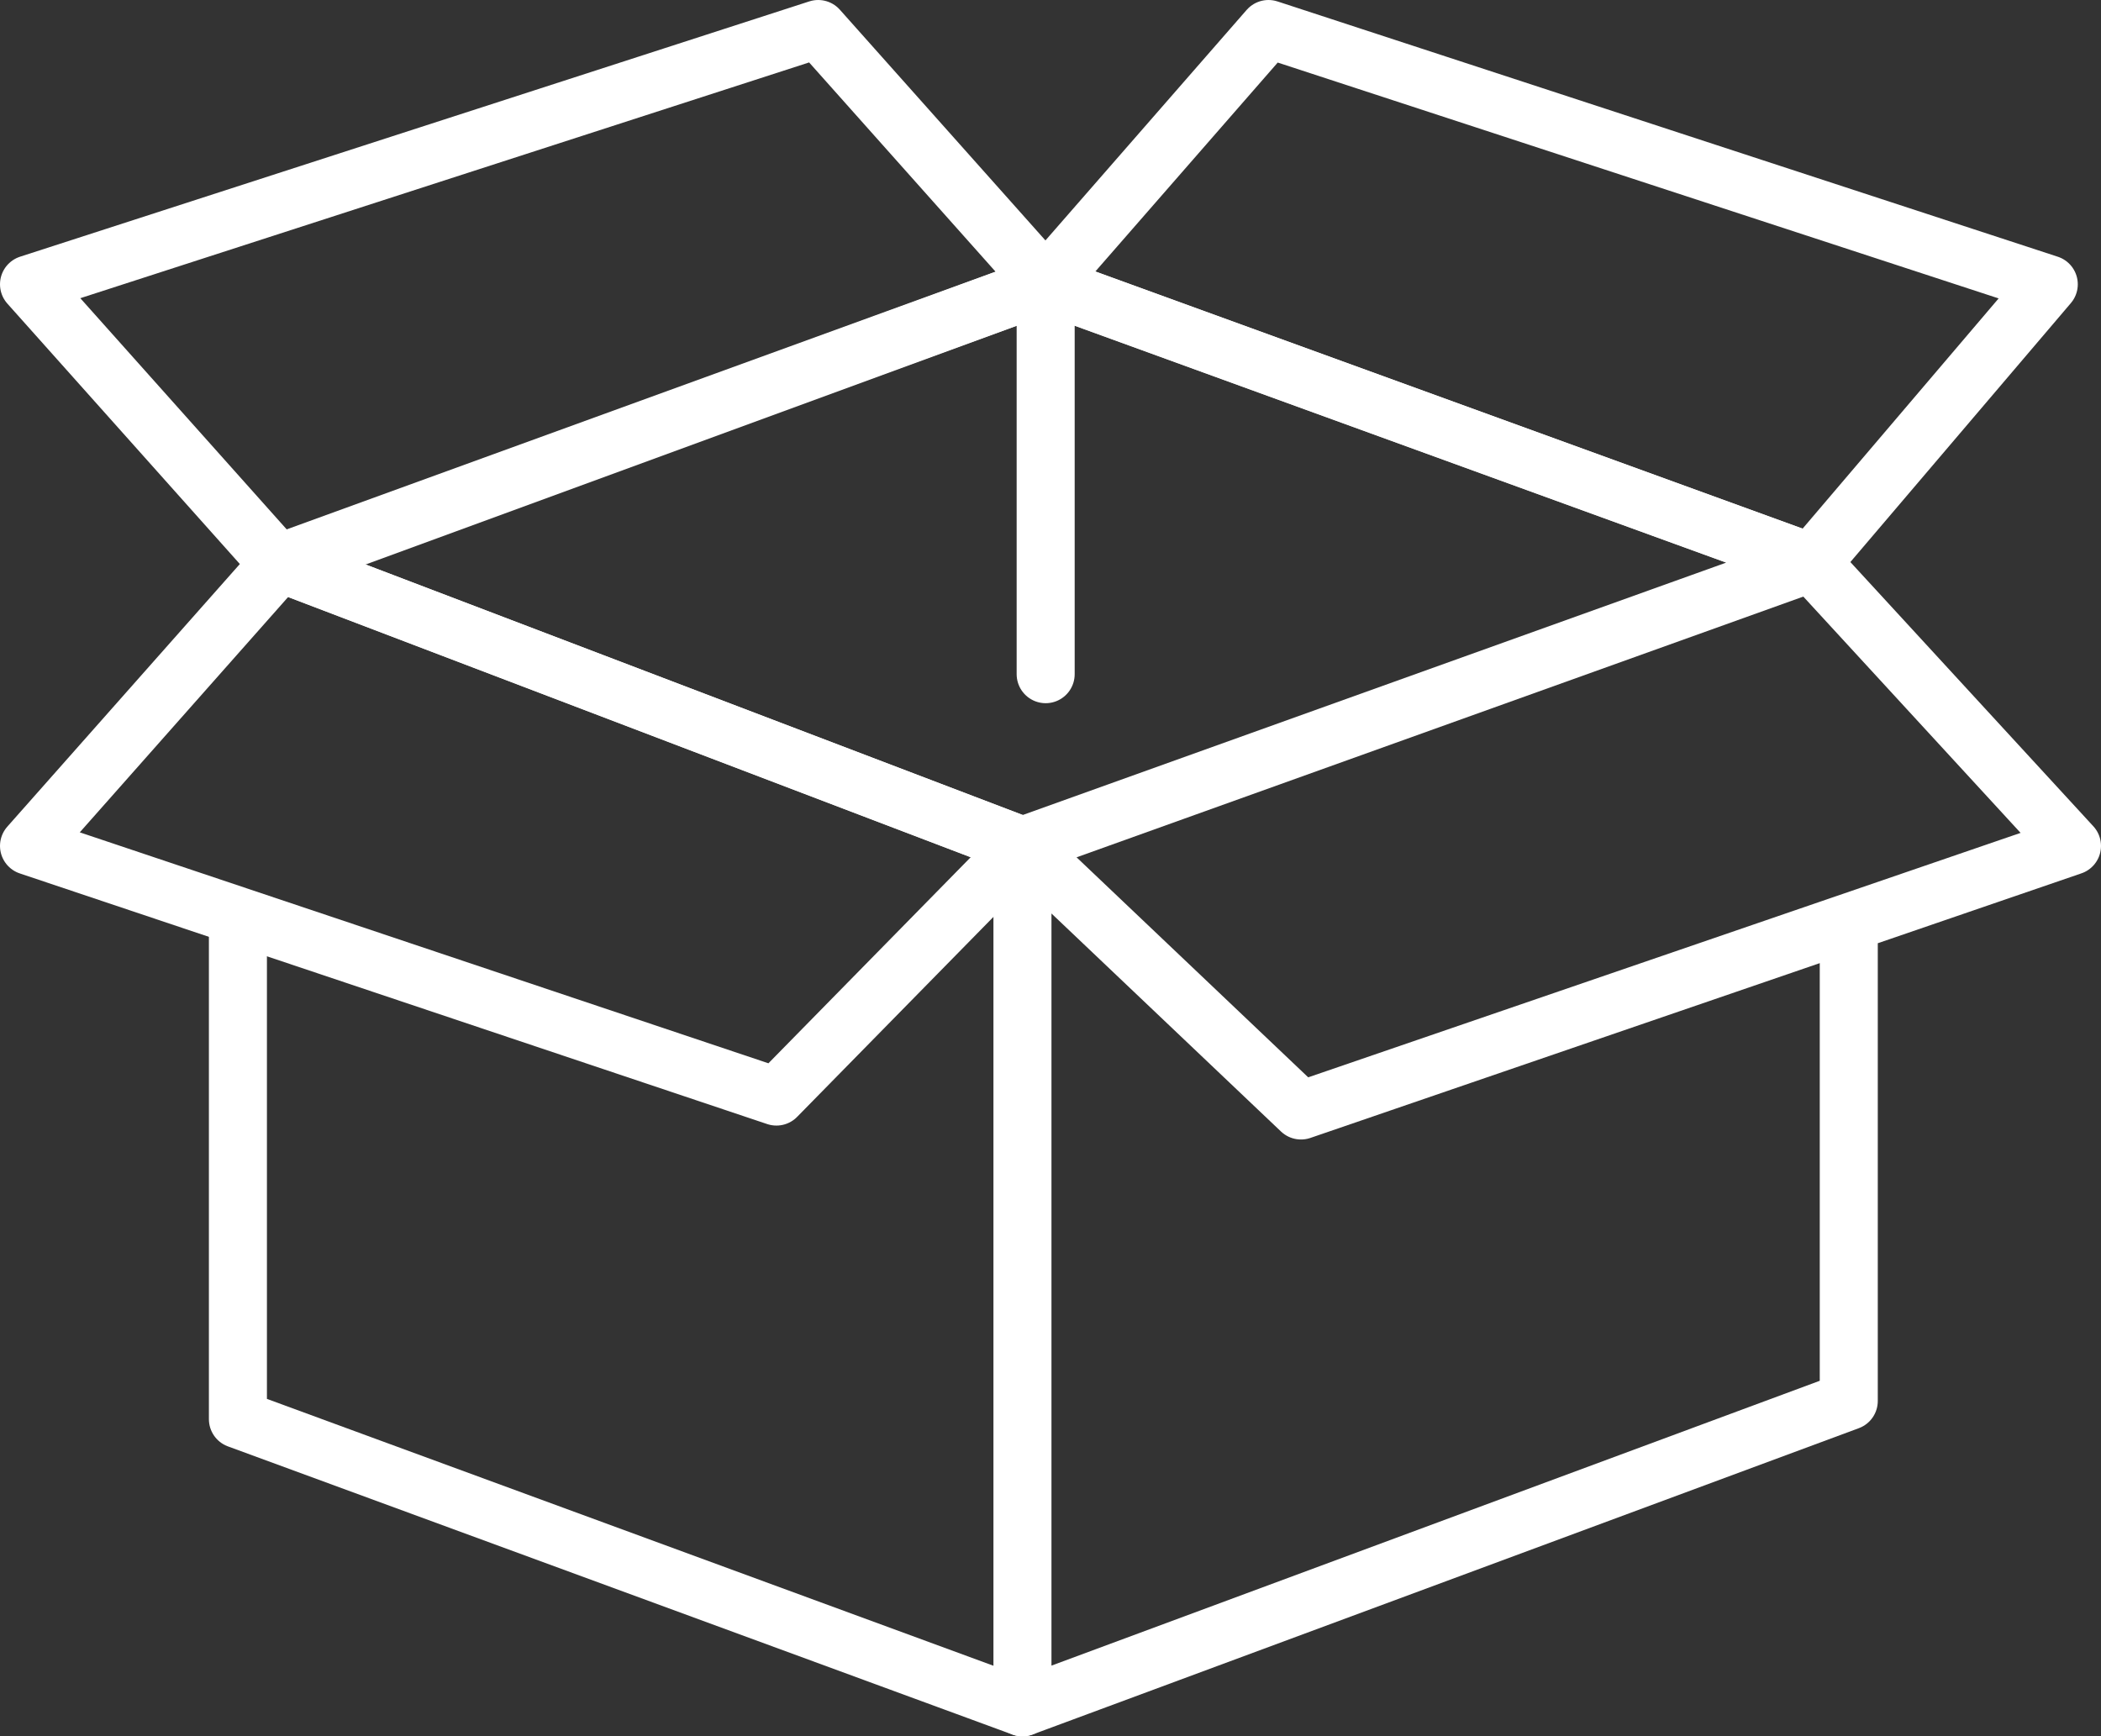
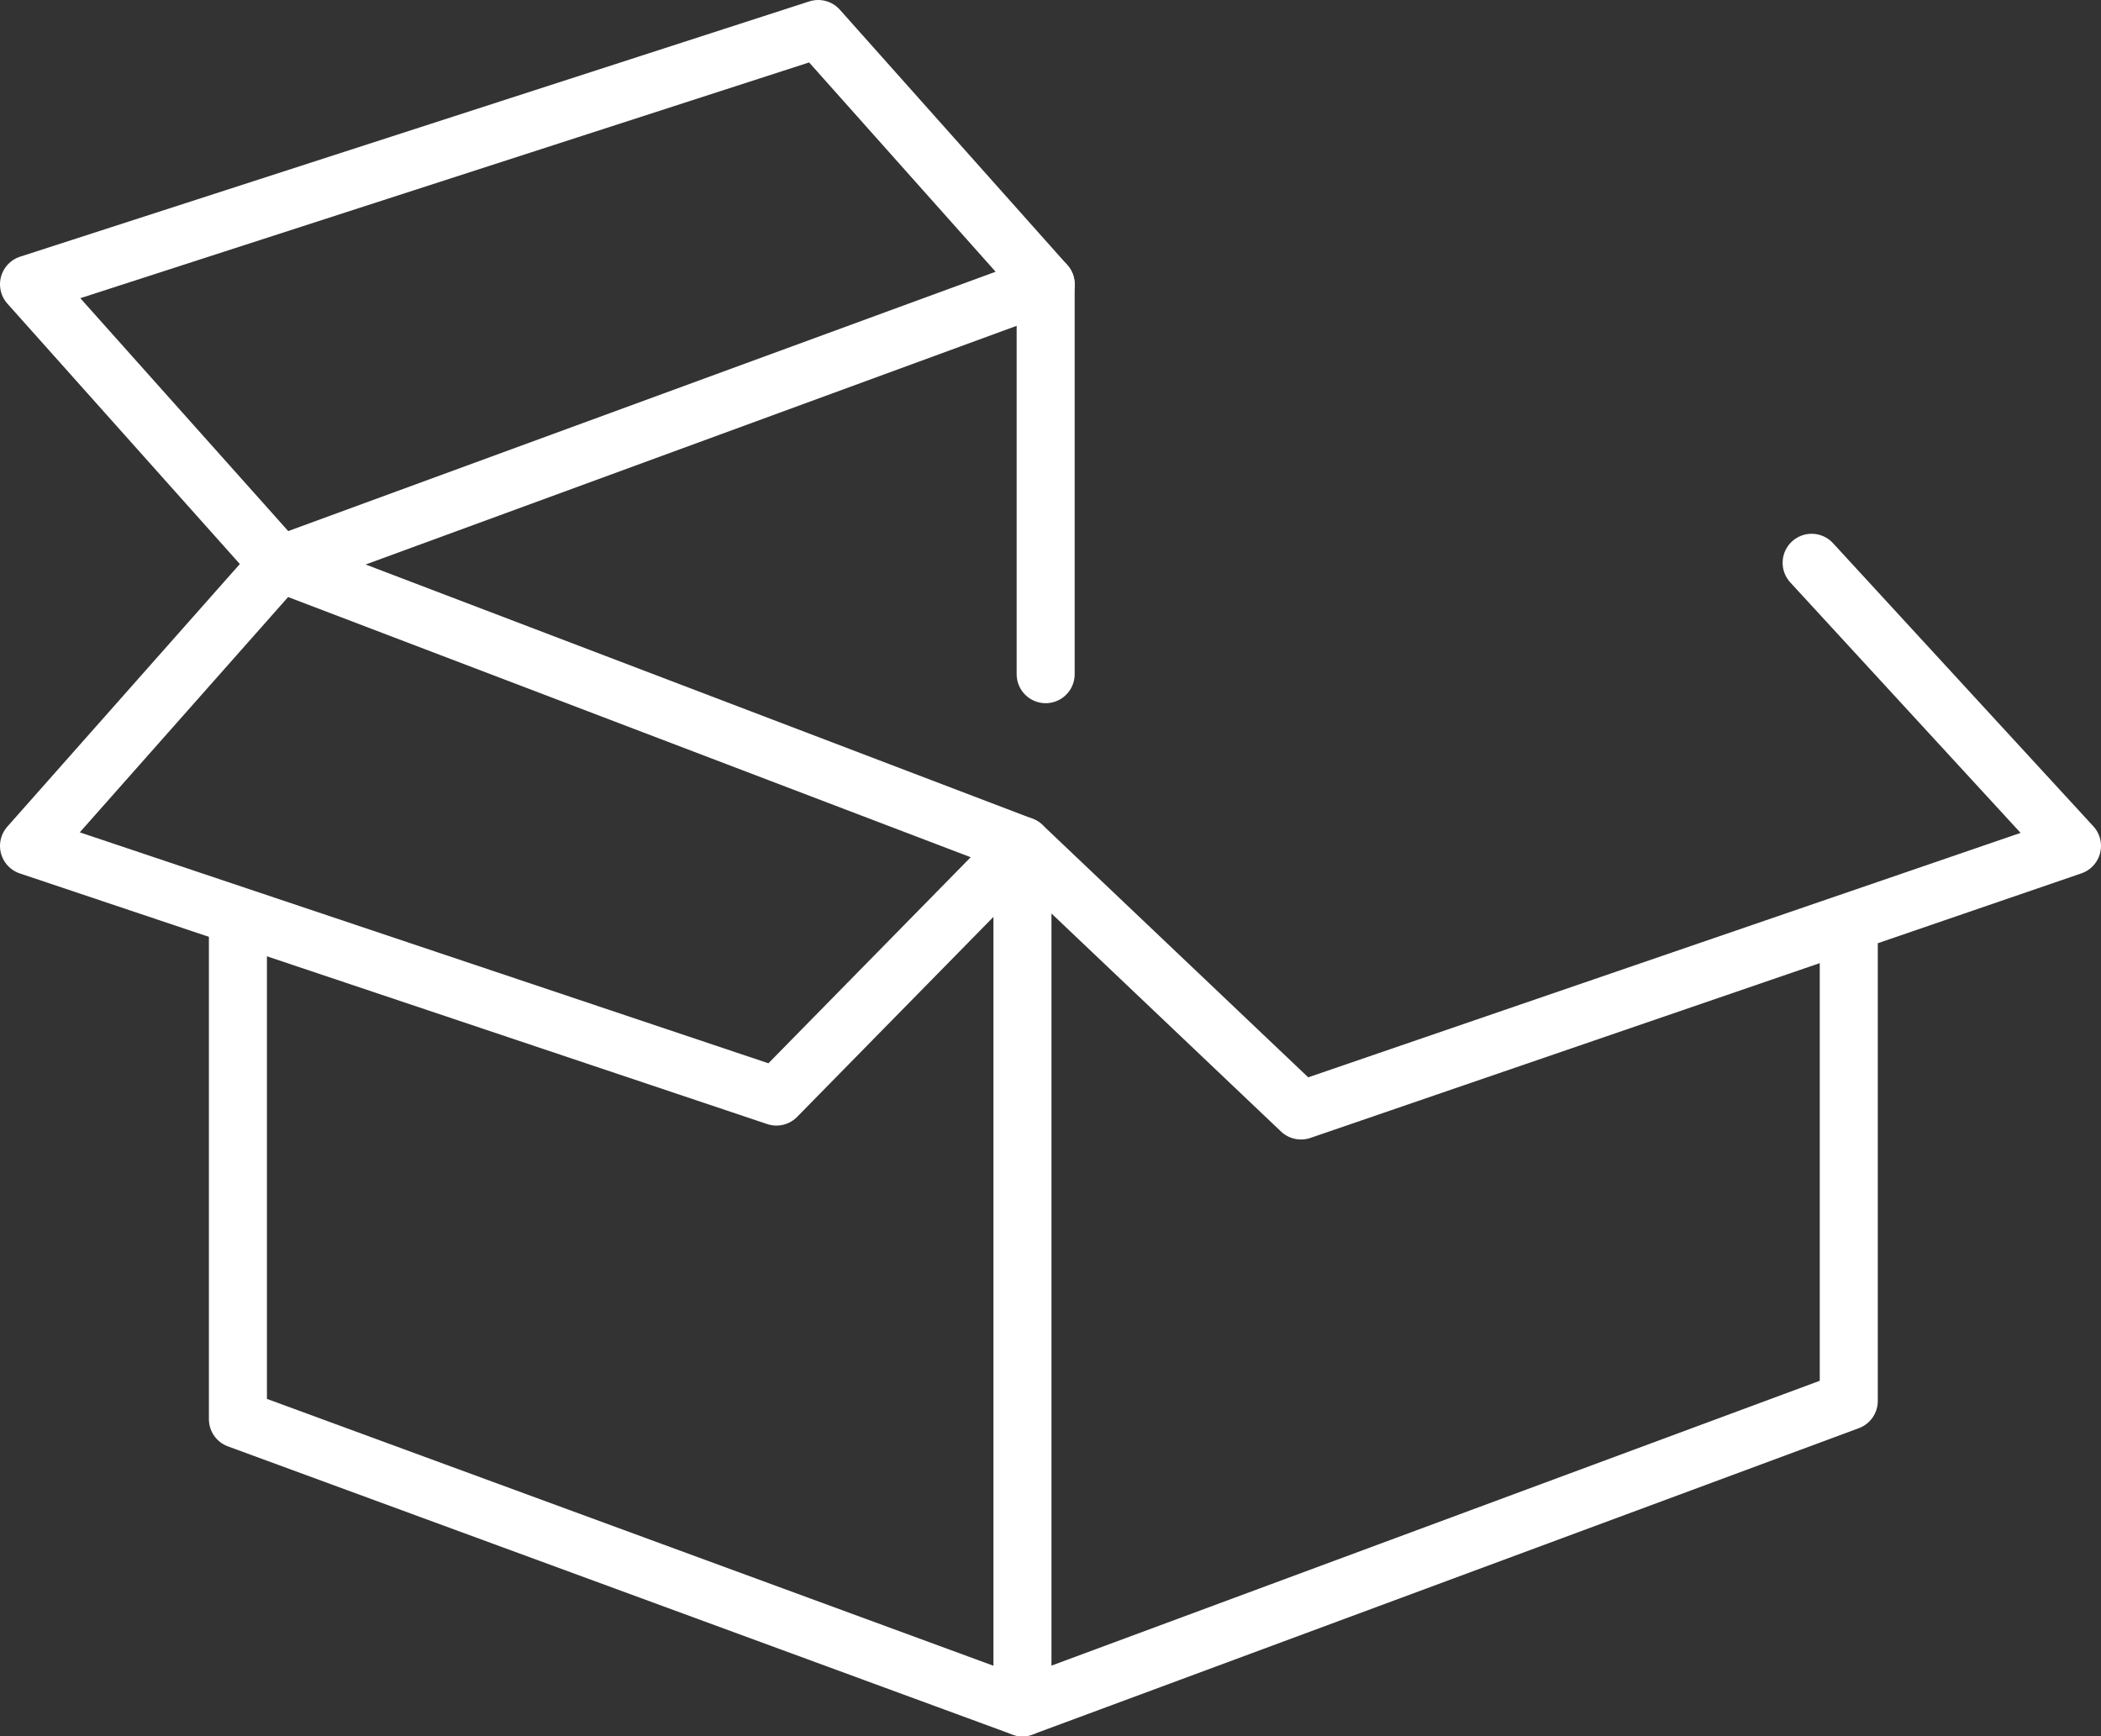
<svg xmlns="http://www.w3.org/2000/svg" id="Layer_1" version="1.1" viewBox="0 0 54.31 44.89">
  <rect x="0" y="0" width="54.31" height="44.89" fill="#333333" stroke="none" />
  <defs>
    <style>
      .st0 {
        fill: none;
        stroke: #fff;
        stroke-linecap: round;
        stroke-linejoin: round;
        stroke-width: 1.5px;
      }
    </style>
  </defs>
-   <polygon class="st0" points="7.23 14.55 26.43 21.87 46.83 14.55 27.03 7.35 7.23 14.55" />
  <polyline class="st0" points="6.15 24.03 6.15 36.69 26.43 44.14" />
  <polygon class="st0" points="7.23 14.61 .75 7.35 21.15 .75 27.03 7.35 7.23 14.61" />
-   <polygon class="st0" points="27.03 7.35 32.79 .75 52.96 7.35 46.83 14.55 27.03 7.35" />
  <polyline class="st0" points="47.79 23.91 47.79 36.22 26.43 44.14 26.43 21.87 33.63 28.71 53.56 21.87 46.83 14.55" />
  <polygon class="st0" points="7.23 14.55 .75 21.87 20.07 28.35 26.43 21.87 7.23 14.55" />
  <line class="st0" x1="27.03" y1="7.35" x2="27.03" y2="17.43" />
</svg>